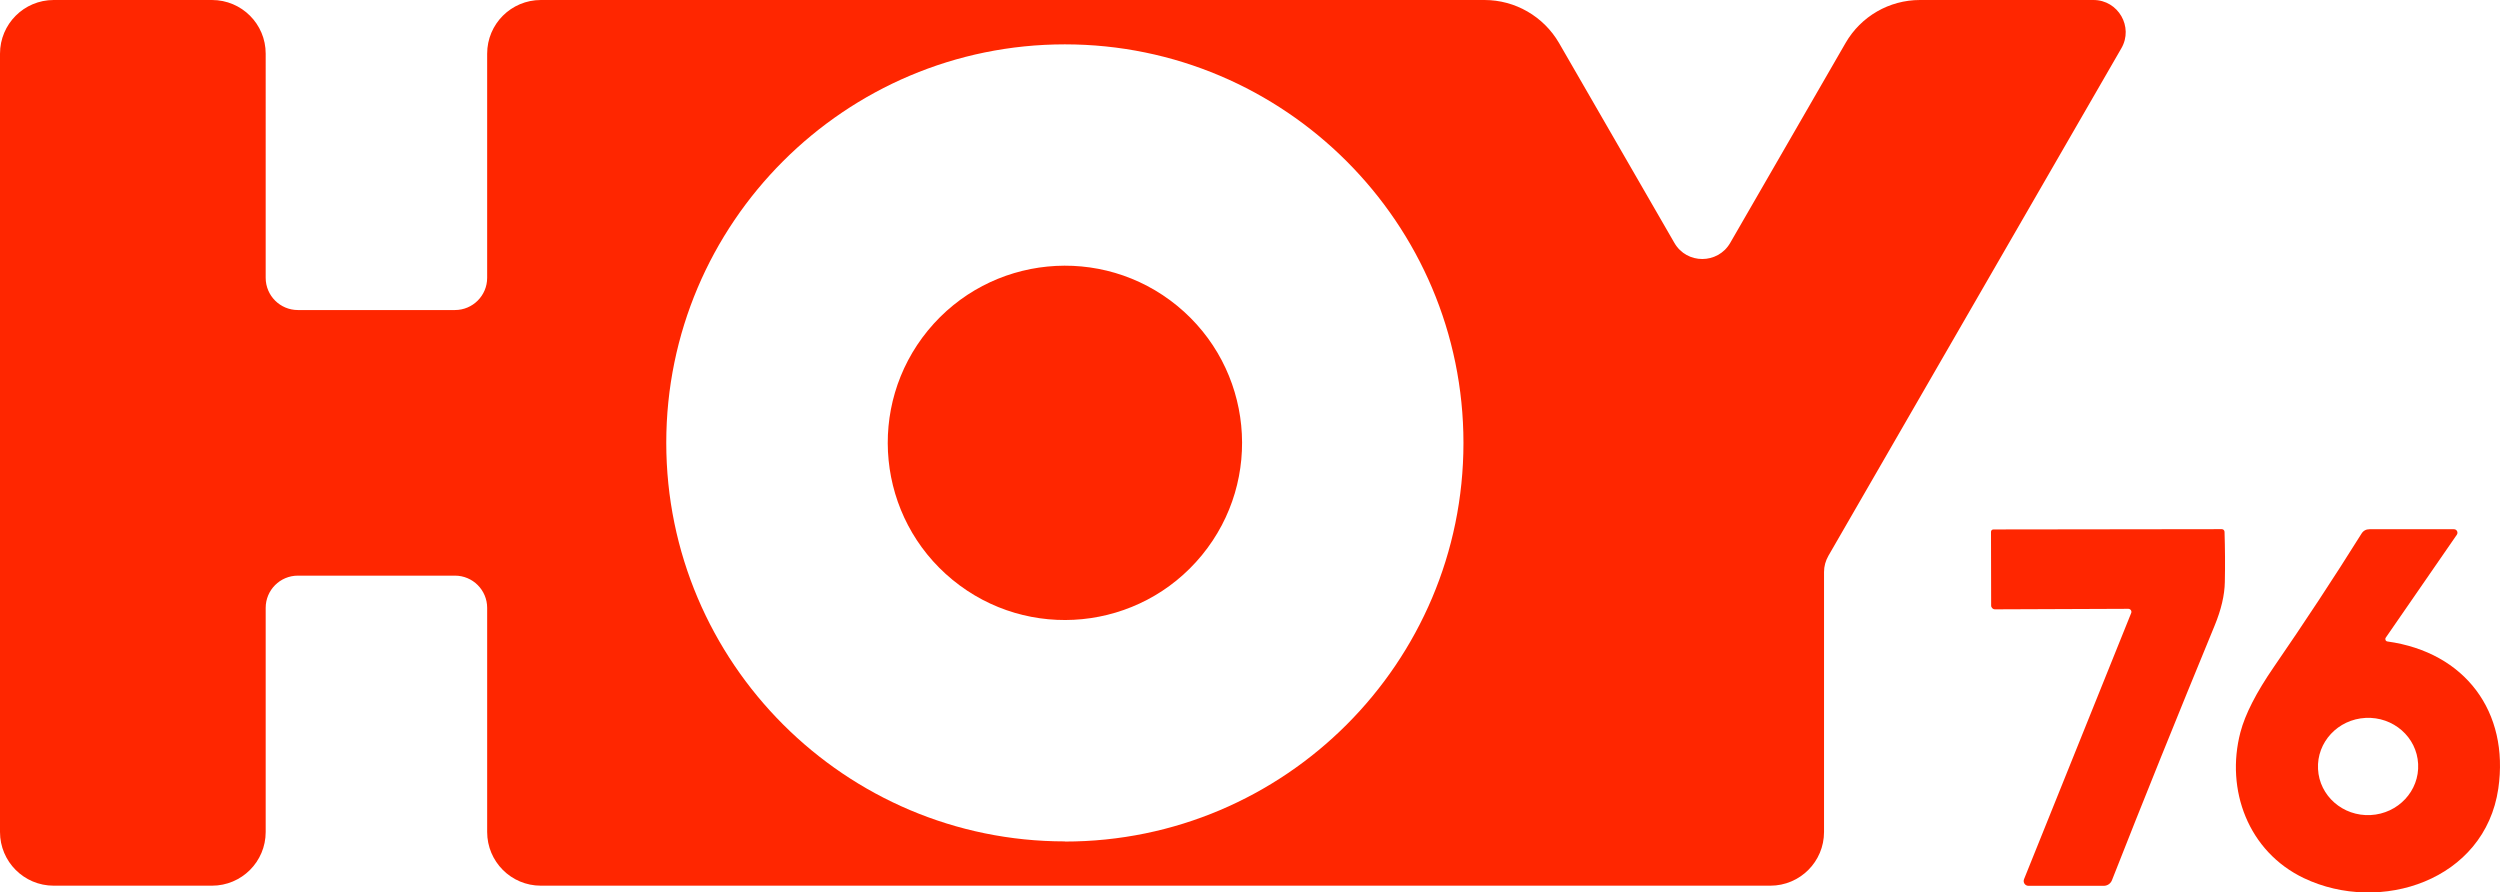
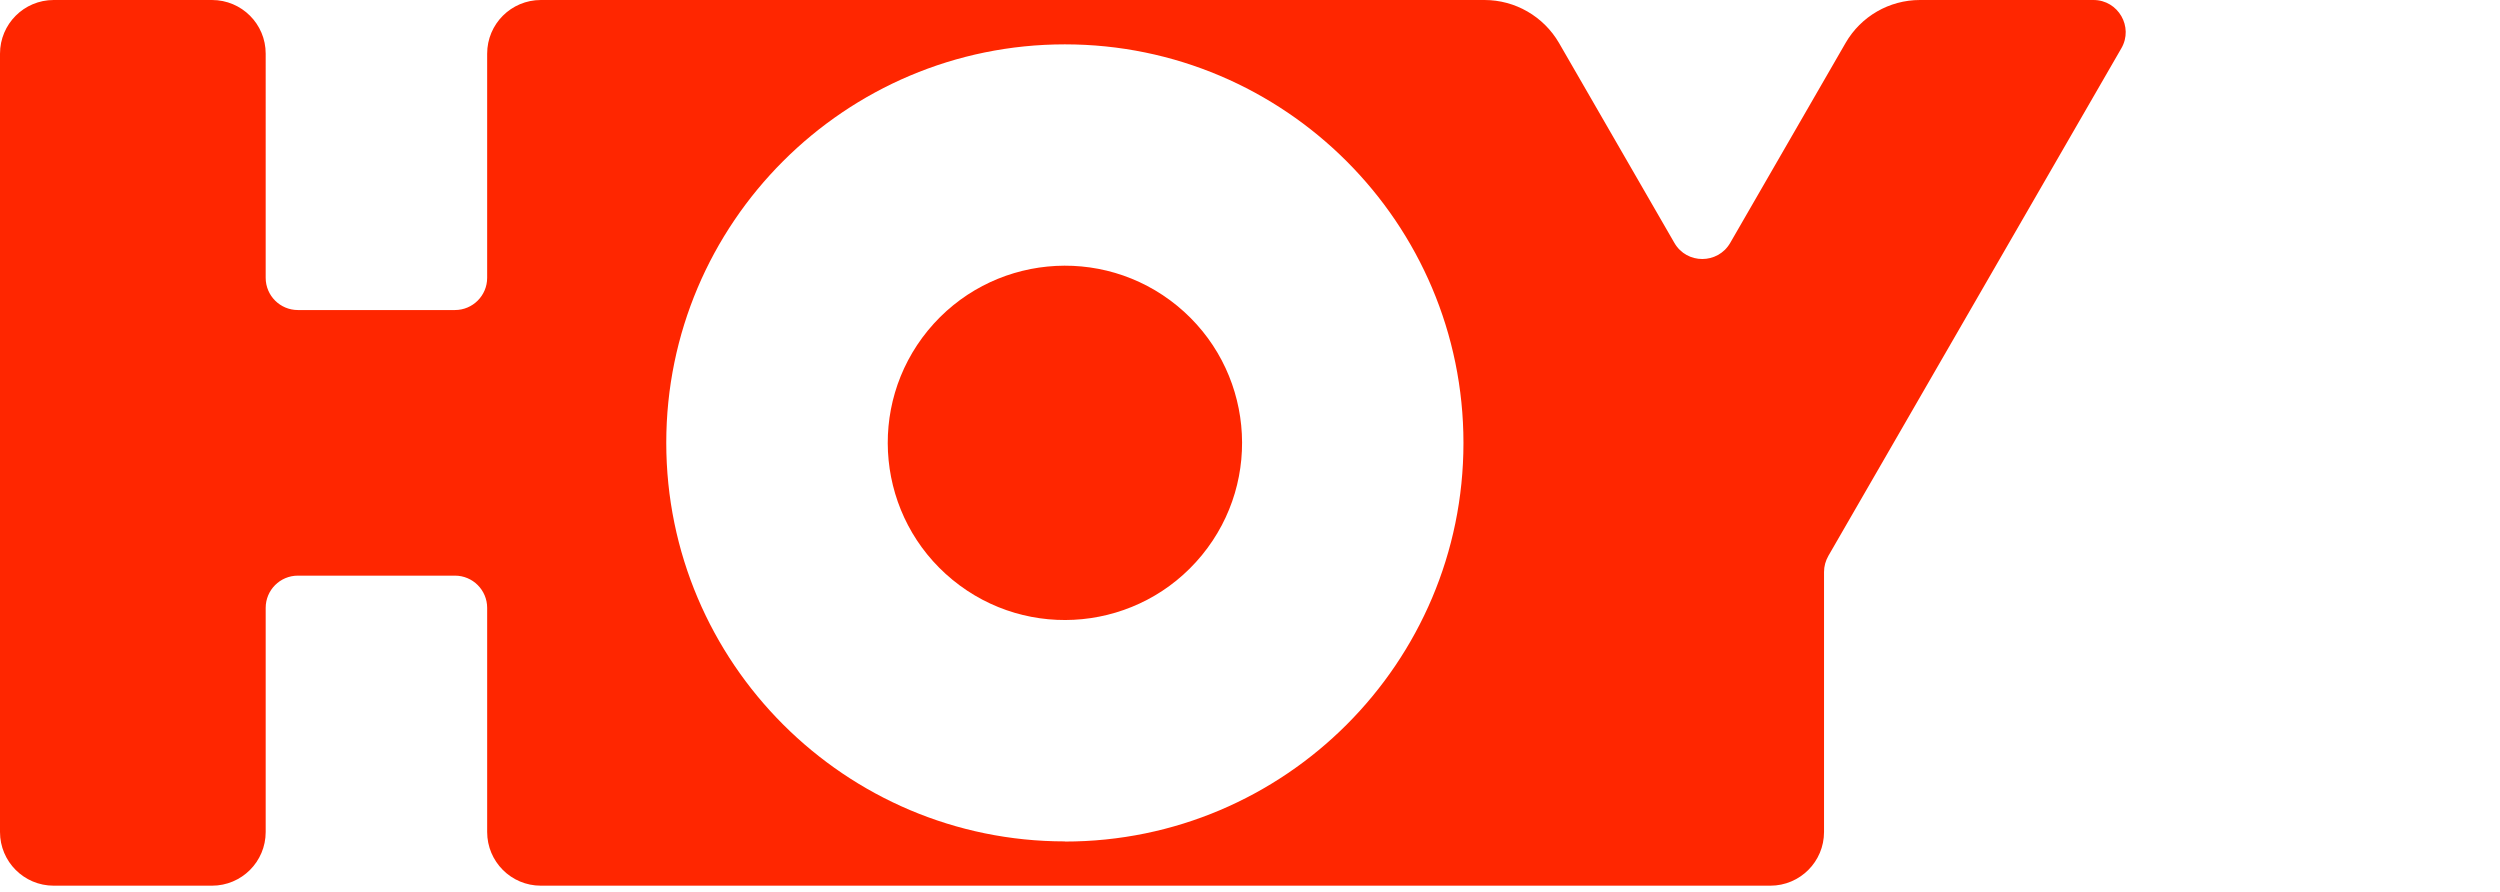
<svg xmlns="http://www.w3.org/2000/svg" id="Camada_1" data-name="Camada 1" viewBox="0 0 339.88 121.33">
  <defs>
    <style>
      .cls-1 {
        fill: #ff2600;
        stroke-width: 0px;
      }
    </style>
  </defs>
-   <path class="cls-1" d="m289.35,82.77l-18.13.07c-.29,0-.52-.23-.52-.52l-.02-10.02c0-.18.15-.32.33-.32l31.05-.04c.2,0,.36.16.37.36.07,2.27.09,4.54.04,6.83-.03,1.77-.49,3.75-1.39,5.93-5.07,12.31-9.73,23.85-13.96,34.62-.18.45-.62.75-1.11.75h-10.23c-.47,0-.78-.46-.61-.9l14.57-36.19c.11-.27-.09-.57-.39-.57Z" />
-   <path class="cls-1" d="m324.58,87.21c10.57,1.47,16.58,9.57,15.07,20-1.83,12.5-16.04,17.12-26.42,12.18-7.58-3.61-10.69-12.02-8.64-19.84.64-2.44,2.15-5.4,4.54-8.87,4.17-6.06,8.15-12.1,11.92-18.13.25-.4.62-.6,1.09-.6h11.47c.39-.01.62.43.4.75l-9.66,13.99c-.14.21-.02.49.23.52Zm4.17,16.65c-.18-3.65-3.38-6.45-7.14-6.26-3.76.19-6.66,3.3-6.47,6.95.18,3.65,3.38,6.45,7.14,6.26,3.76-.19,6.66-3.3,6.47-6.95Z" />
  <g>
    <path class="cls-1" d="m284.61,0h-23.59c-4.17,0-8.02,2.22-10.11,5.84l-15.69,27.19c-1.69,2.91-5.9,2.91-7.58,0l-15.69-27.19C209.85,2.23,205.99,0,201.82,0H73.53c-4.03,0-7.3,3.26-7.3,7.3v30.47c0,2.42-1.96,4.38-4.38,4.38h-21.35c-2.42,0-4.38-1.96-4.38-4.38V7.3C36.13,3.27,32.86,0,28.82,0H7.3C3.26,0,0,3.27,0,7.3v105.81c0,4.03,3.26,7.3,7.3,7.3h21.52c4.03,0,7.3-3.26,7.3-7.3v-30.47c0-2.42,1.96-4.38,4.38-4.38h21.35c2.42,0,4.38,1.96,4.38,4.38v30.47c0,4.03,3.26,7.3,7.3,7.3h167.15c4.03,0,7.3-3.26,7.3-7.3v-35.35c0-.77.21-1.52.59-2.19L288.4,6.57c1.69-2.91-.42-6.57-3.79-6.57h0Zm-139.84,114.39c-29.87,0-54.19-24.3-54.19-54.19S114.89,6.03,144.77,6.03s54.19,24.3,54.19,54.19-24.3,54.19-54.19,54.19h0Z" />
    <path class="cls-1" d="m163.4,75.48c8.44-10.29,6.93-25.46-3.35-33.9-10.29-8.43-25.46-6.93-33.9,3.35-8.43,10.29-6.93,25.46,3.35,33.9,10.29,8.44,25.46,6.93,33.9-3.35h0Z" />
  </g>
</svg>